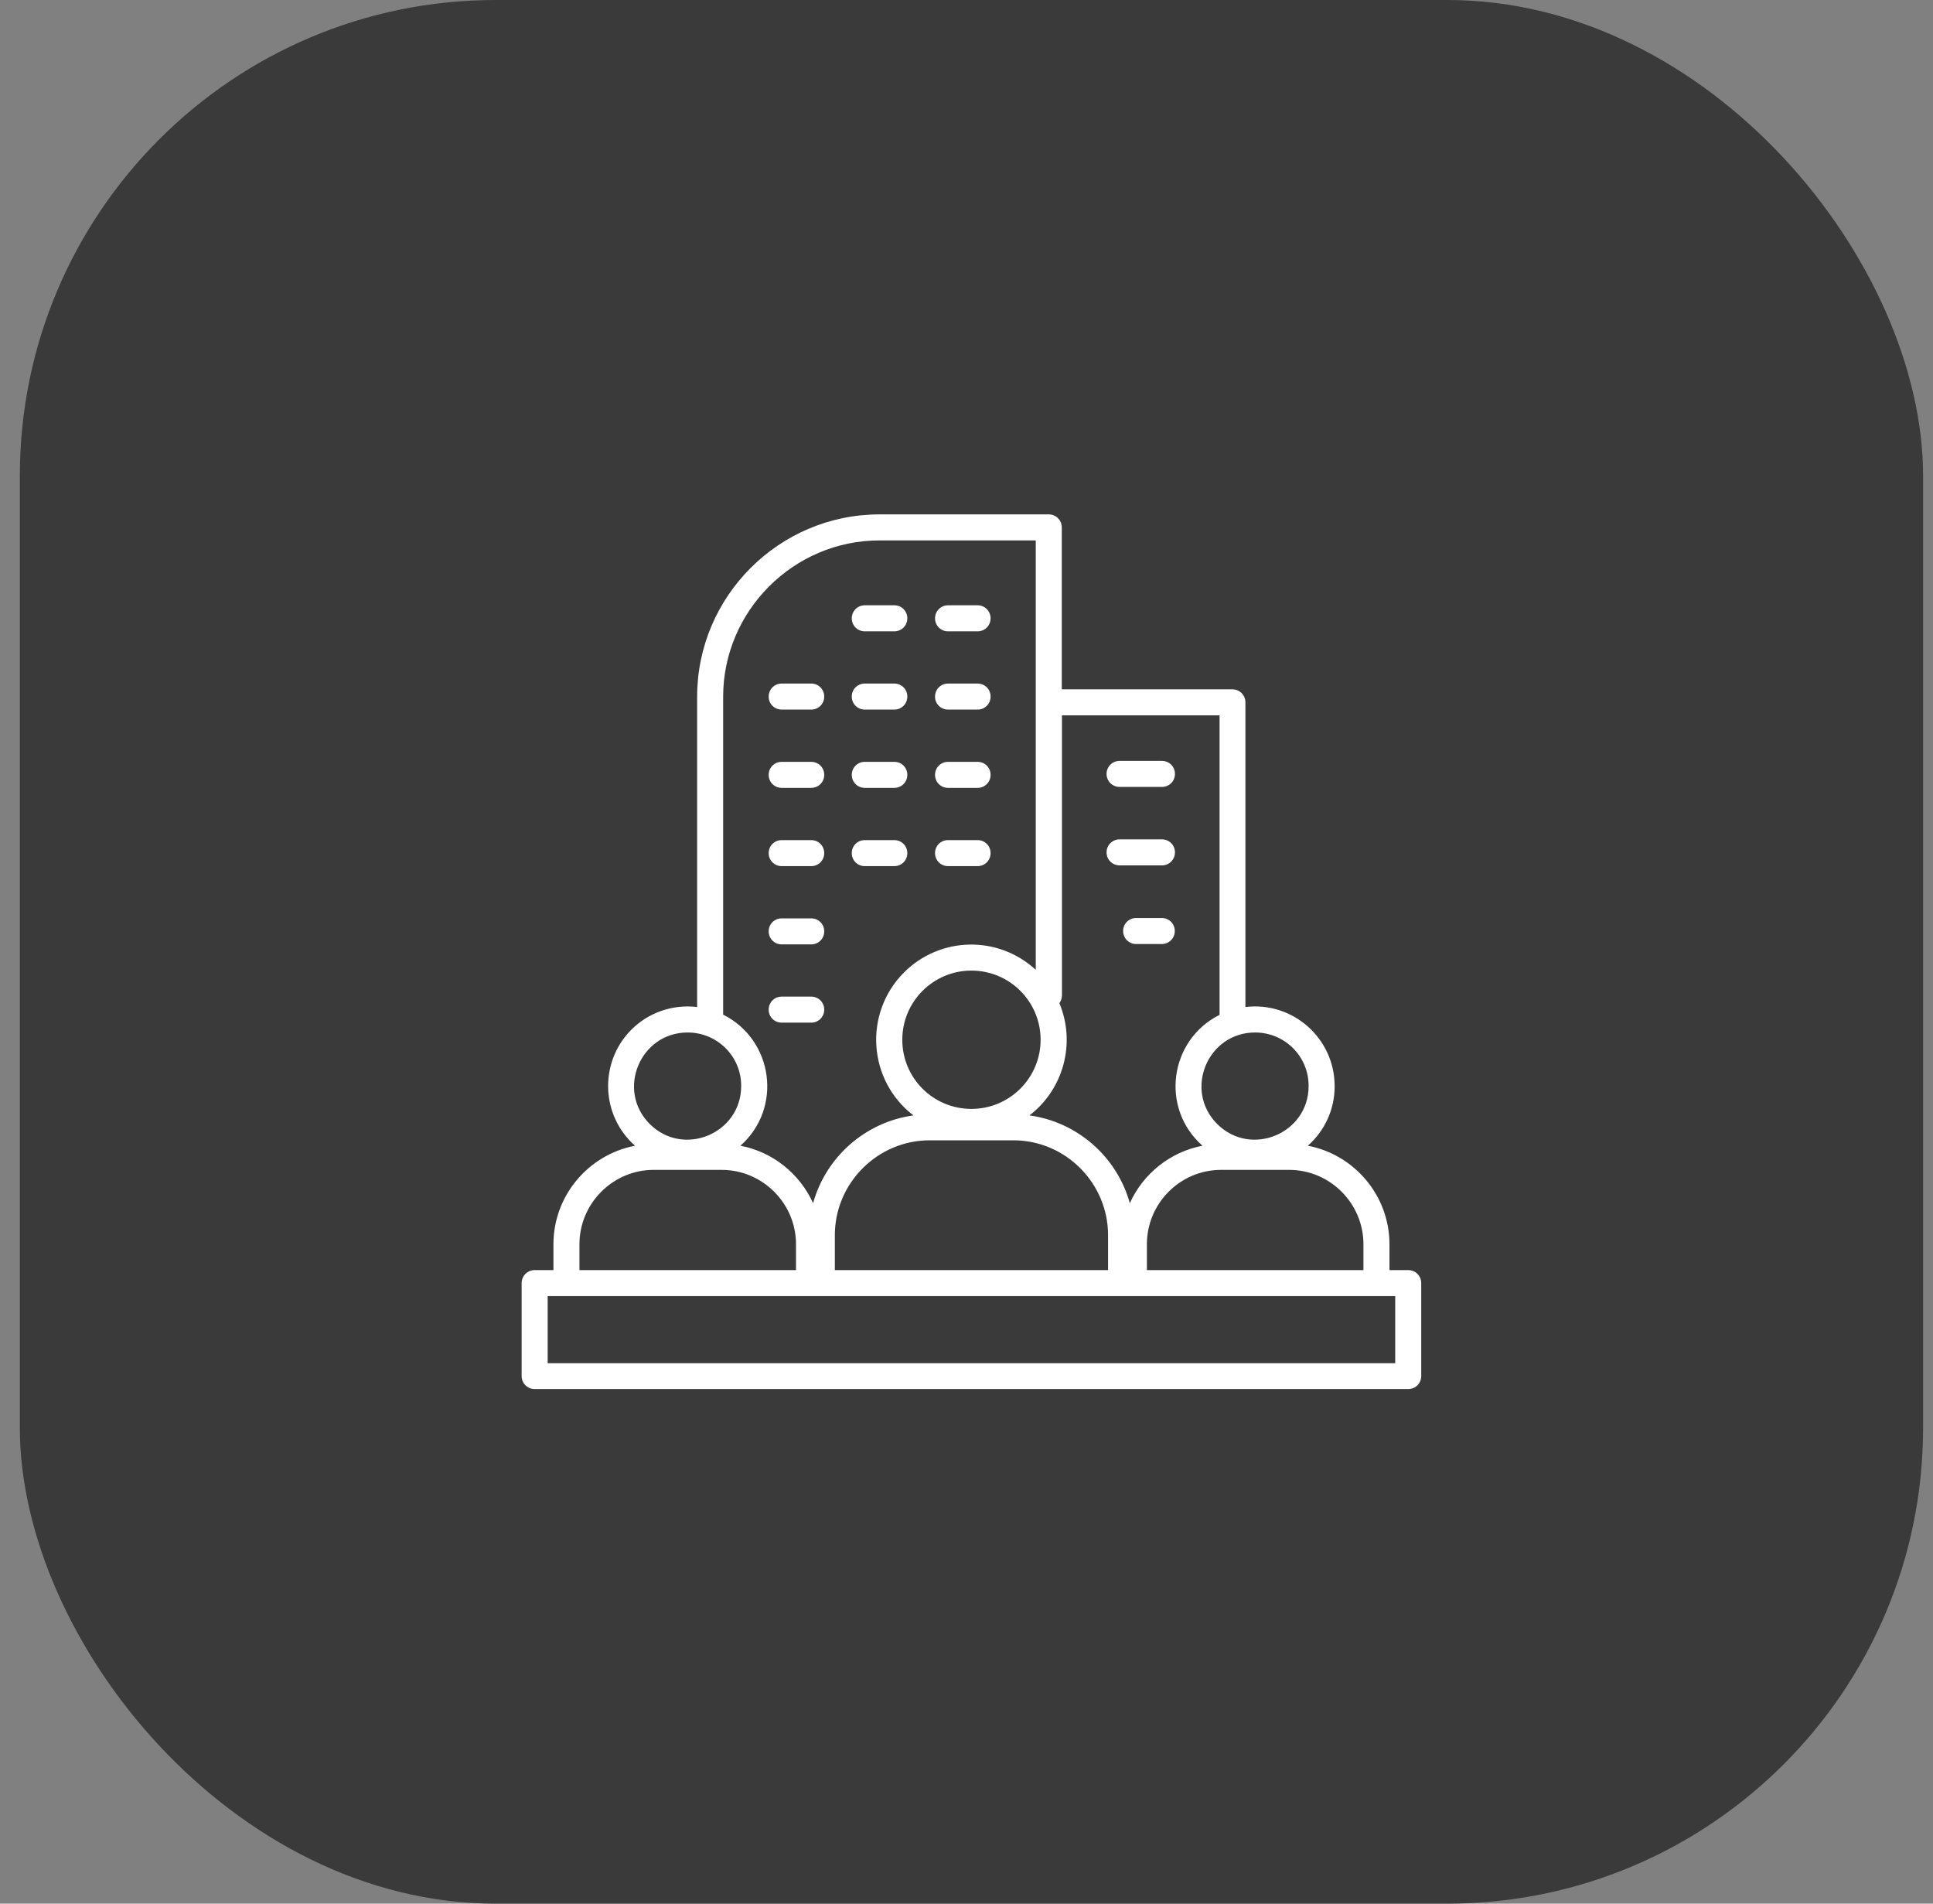
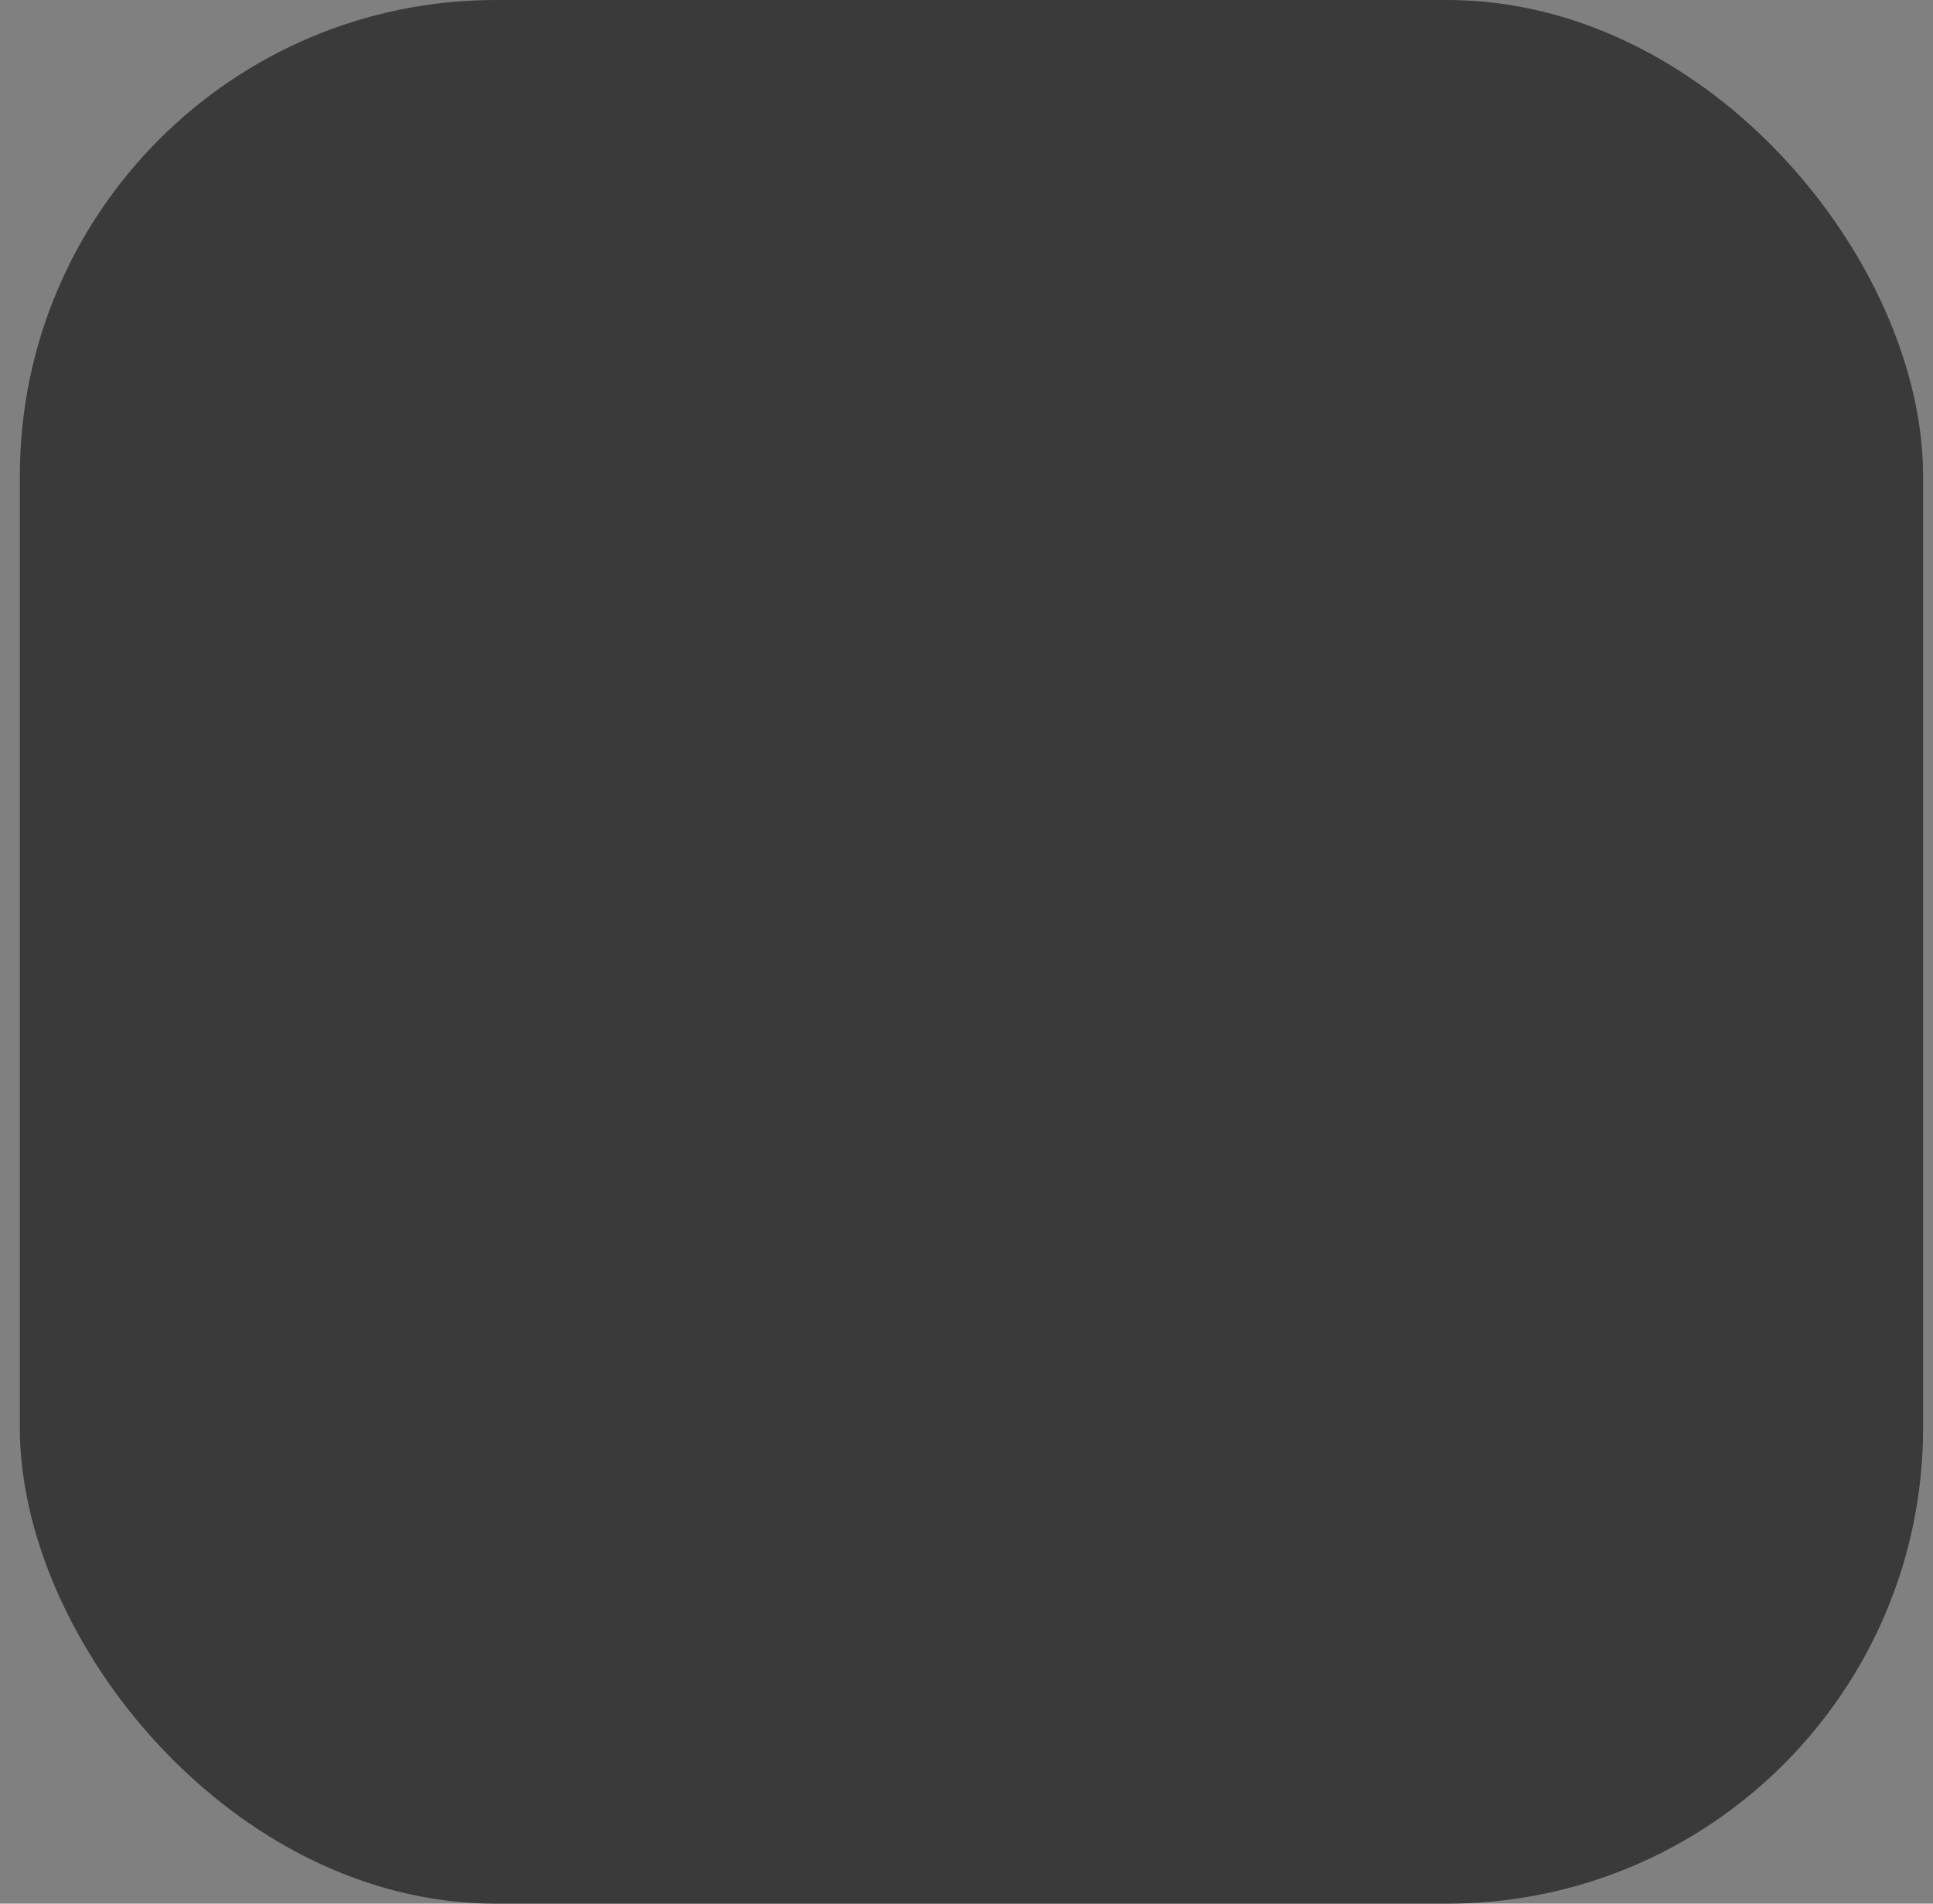
<svg xmlns="http://www.w3.org/2000/svg" width="65" height="64" viewBox="0 0 65 64" fill="none">
  <rect x="0" y="0" width="65" height="64" fill="#808080" stroke="none" />
  <rect x="0.667" width="64" height="64" rx="16" fill="#3A3A3A" />
-   <path d="M43.348 39.331H41.06C39.685 39.331 38.566 40.456 38.566 41.831V42.7H45.848V41.831C45.848 40.456 44.723 39.331 43.348 39.331ZM43.979 38.519C45.548 38.819 46.723 40.2 46.723 41.831V42.7H47.354C47.598 42.7 47.791 42.894 47.791 43.138V46.263C47.791 46.506 47.598 46.7 47.354 46.7H17.979C17.735 46.7 17.541 46.506 17.541 46.263V43.138C17.541 42.894 17.735 42.7 17.979 42.7H18.61V41.831C18.61 40.2 19.785 38.819 21.354 38.519C20.198 37.5 20.142 35.712 21.229 34.619C21.798 34.05 22.604 33.756 23.442 33.856V23.425C23.442 20.05 26.198 17.294 29.573 17.294H35.267C35.51 17.294 35.704 17.488 35.704 17.731V23.175H41.441C41.685 23.175 41.879 23.369 41.879 23.613V33.856C43.479 33.663 44.879 34.913 44.879 36.513C44.885 37.306 44.535 38.025 43.979 38.519ZM37.992 40.45C38.441 39.456 39.354 38.725 40.435 38.519C39.004 37.256 39.323 34.962 41.01 34.119V24.05H35.71V33.456C35.71 33.556 35.679 33.65 35.623 33.725C36.185 35.075 35.76 36.625 34.617 37.5C36.229 37.719 37.56 38.894 37.992 40.45ZM24.267 39.331H21.979C20.61 39.331 19.485 40.456 19.485 41.831V42.7H26.767V41.831C26.767 40.456 25.642 39.331 24.267 39.331ZM24.898 38.519C25.979 38.725 26.892 39.456 27.341 40.45C27.773 38.894 29.104 37.719 30.716 37.5C29.185 36.325 29.029 34.069 30.398 32.694C31.61 31.481 33.566 31.438 34.829 32.606V18.169H29.573C26.685 18.169 24.317 20.538 24.317 23.425V34.112C26.01 34.962 26.323 37.256 24.898 38.519ZM23.123 34.712C21.523 34.712 20.716 36.656 21.848 37.788C22.979 38.919 24.923 38.112 24.923 36.513C24.929 35.519 24.123 34.712 23.123 34.712ZM32.666 32.631C31.379 32.631 30.341 33.675 30.341 34.956C30.341 36.244 31.379 37.281 32.666 37.281C33.954 37.281 34.992 36.237 34.992 34.956C34.992 33.675 33.954 32.631 32.666 32.631ZM34.079 38.337H31.26C29.51 38.337 28.073 39.775 28.073 41.525V42.7H37.26V41.525C37.26 39.775 35.829 38.337 34.079 38.337ZM42.204 34.712C40.604 34.712 39.798 36.656 40.929 37.788C42.06 38.919 44.004 38.112 44.004 36.513C44.01 35.519 43.204 34.712 42.204 34.712ZM37.648 26.456C37.404 26.456 37.21 26.262 37.21 26.019C37.21 25.775 37.404 25.581 37.648 25.581H39.073C39.316 25.581 39.51 25.775 39.51 26.019C39.51 26.262 39.316 26.456 39.073 26.456H37.648ZM38.204 31.738C37.96 31.738 37.767 31.544 37.767 31.3C37.767 31.056 37.96 30.863 38.204 30.863H39.066C39.31 30.863 39.504 31.056 39.504 31.3C39.504 31.544 39.31 31.738 39.066 31.738H38.204ZM37.648 29.094C37.404 29.094 37.21 28.9 37.21 28.656C37.21 28.413 37.404 28.219 37.648 28.219H39.073C39.316 28.219 39.51 28.413 39.51 28.656C39.51 28.9 39.316 29.094 39.073 29.094H37.648ZM26.285 34.381C26.041 34.381 25.848 34.188 25.848 33.944C25.848 33.7 26.041 33.506 26.285 33.506H27.279C27.523 33.506 27.716 33.7 27.716 33.944C27.716 34.188 27.523 34.381 27.279 34.381H26.285ZM26.285 31.75C26.041 31.75 25.848 31.556 25.848 31.312C25.848 31.069 26.041 30.875 26.285 30.875H27.279C27.523 30.875 27.716 31.069 27.716 31.312C27.716 31.556 27.523 31.75 27.279 31.75H26.285ZM26.285 29.119C26.041 29.119 25.848 28.925 25.848 28.681C25.848 28.438 26.041 28.244 26.285 28.244H27.279C27.523 28.244 27.716 28.438 27.716 28.681C27.716 28.925 27.523 29.119 27.279 29.119H26.285ZM31.879 29.119C31.635 29.119 31.442 28.925 31.442 28.681C31.442 28.438 31.635 28.244 31.879 28.244H32.873C33.117 28.244 33.31 28.438 33.31 28.681C33.31 28.925 33.117 29.119 32.873 29.119H31.879ZM29.079 29.119C28.835 29.119 28.642 28.925 28.642 28.681C28.642 28.438 28.835 28.244 29.079 28.244H30.073C30.317 28.244 30.51 28.438 30.51 28.681C30.51 28.925 30.317 29.119 30.073 29.119H29.079ZM26.285 26.488C26.041 26.488 25.848 26.294 25.848 26.05C25.848 25.806 26.041 25.613 26.285 25.613H27.279C27.523 25.613 27.716 25.806 27.716 26.05C27.716 26.294 27.523 26.488 27.279 26.488H26.285ZM31.879 26.488C31.635 26.488 31.442 26.294 31.442 26.05C31.442 25.806 31.635 25.613 31.879 25.613H32.873C33.117 25.613 33.31 25.806 33.31 26.05C33.31 26.294 33.117 26.488 32.873 26.488H31.879ZM29.079 26.488C28.835 26.488 28.642 26.294 28.642 26.05C28.642 25.806 28.835 25.613 29.079 25.613H30.073C30.317 25.613 30.51 25.806 30.51 26.05C30.51 26.294 30.317 26.488 30.073 26.488H29.079ZM26.285 23.856C26.041 23.856 25.848 23.663 25.848 23.419C25.848 23.175 26.041 22.981 26.285 22.981H27.279C27.523 22.981 27.716 23.175 27.716 23.419C27.716 23.663 27.523 23.856 27.279 23.856H26.285ZM31.879 23.856C31.635 23.856 31.442 23.663 31.442 23.419C31.442 23.175 31.635 22.981 31.879 22.981H32.873C33.117 22.981 33.31 23.175 33.31 23.419C33.31 23.663 33.117 23.856 32.873 23.856H31.879ZM29.079 23.856C28.835 23.856 28.642 23.663 28.642 23.419C28.642 23.175 28.835 22.981 29.079 22.981H30.073C30.317 22.981 30.51 23.175 30.51 23.419C30.51 23.663 30.317 23.856 30.073 23.856H29.079ZM31.879 21.225C31.635 21.225 31.442 21.031 31.442 20.788C31.442 20.544 31.635 20.35 31.879 20.35H32.873C33.117 20.35 33.31 20.544 33.31 20.788C33.31 21.031 33.117 21.225 32.873 21.225H31.879ZM29.079 21.225C28.835 21.225 28.642 21.031 28.642 20.788C28.642 20.544 28.835 20.35 29.079 20.35H30.073C30.317 20.35 30.51 20.544 30.51 20.788C30.51 21.031 30.317 21.225 30.073 21.225H29.079ZM18.416 45.831H46.916V43.575H18.416V45.831Z" fill="white" />
</svg>